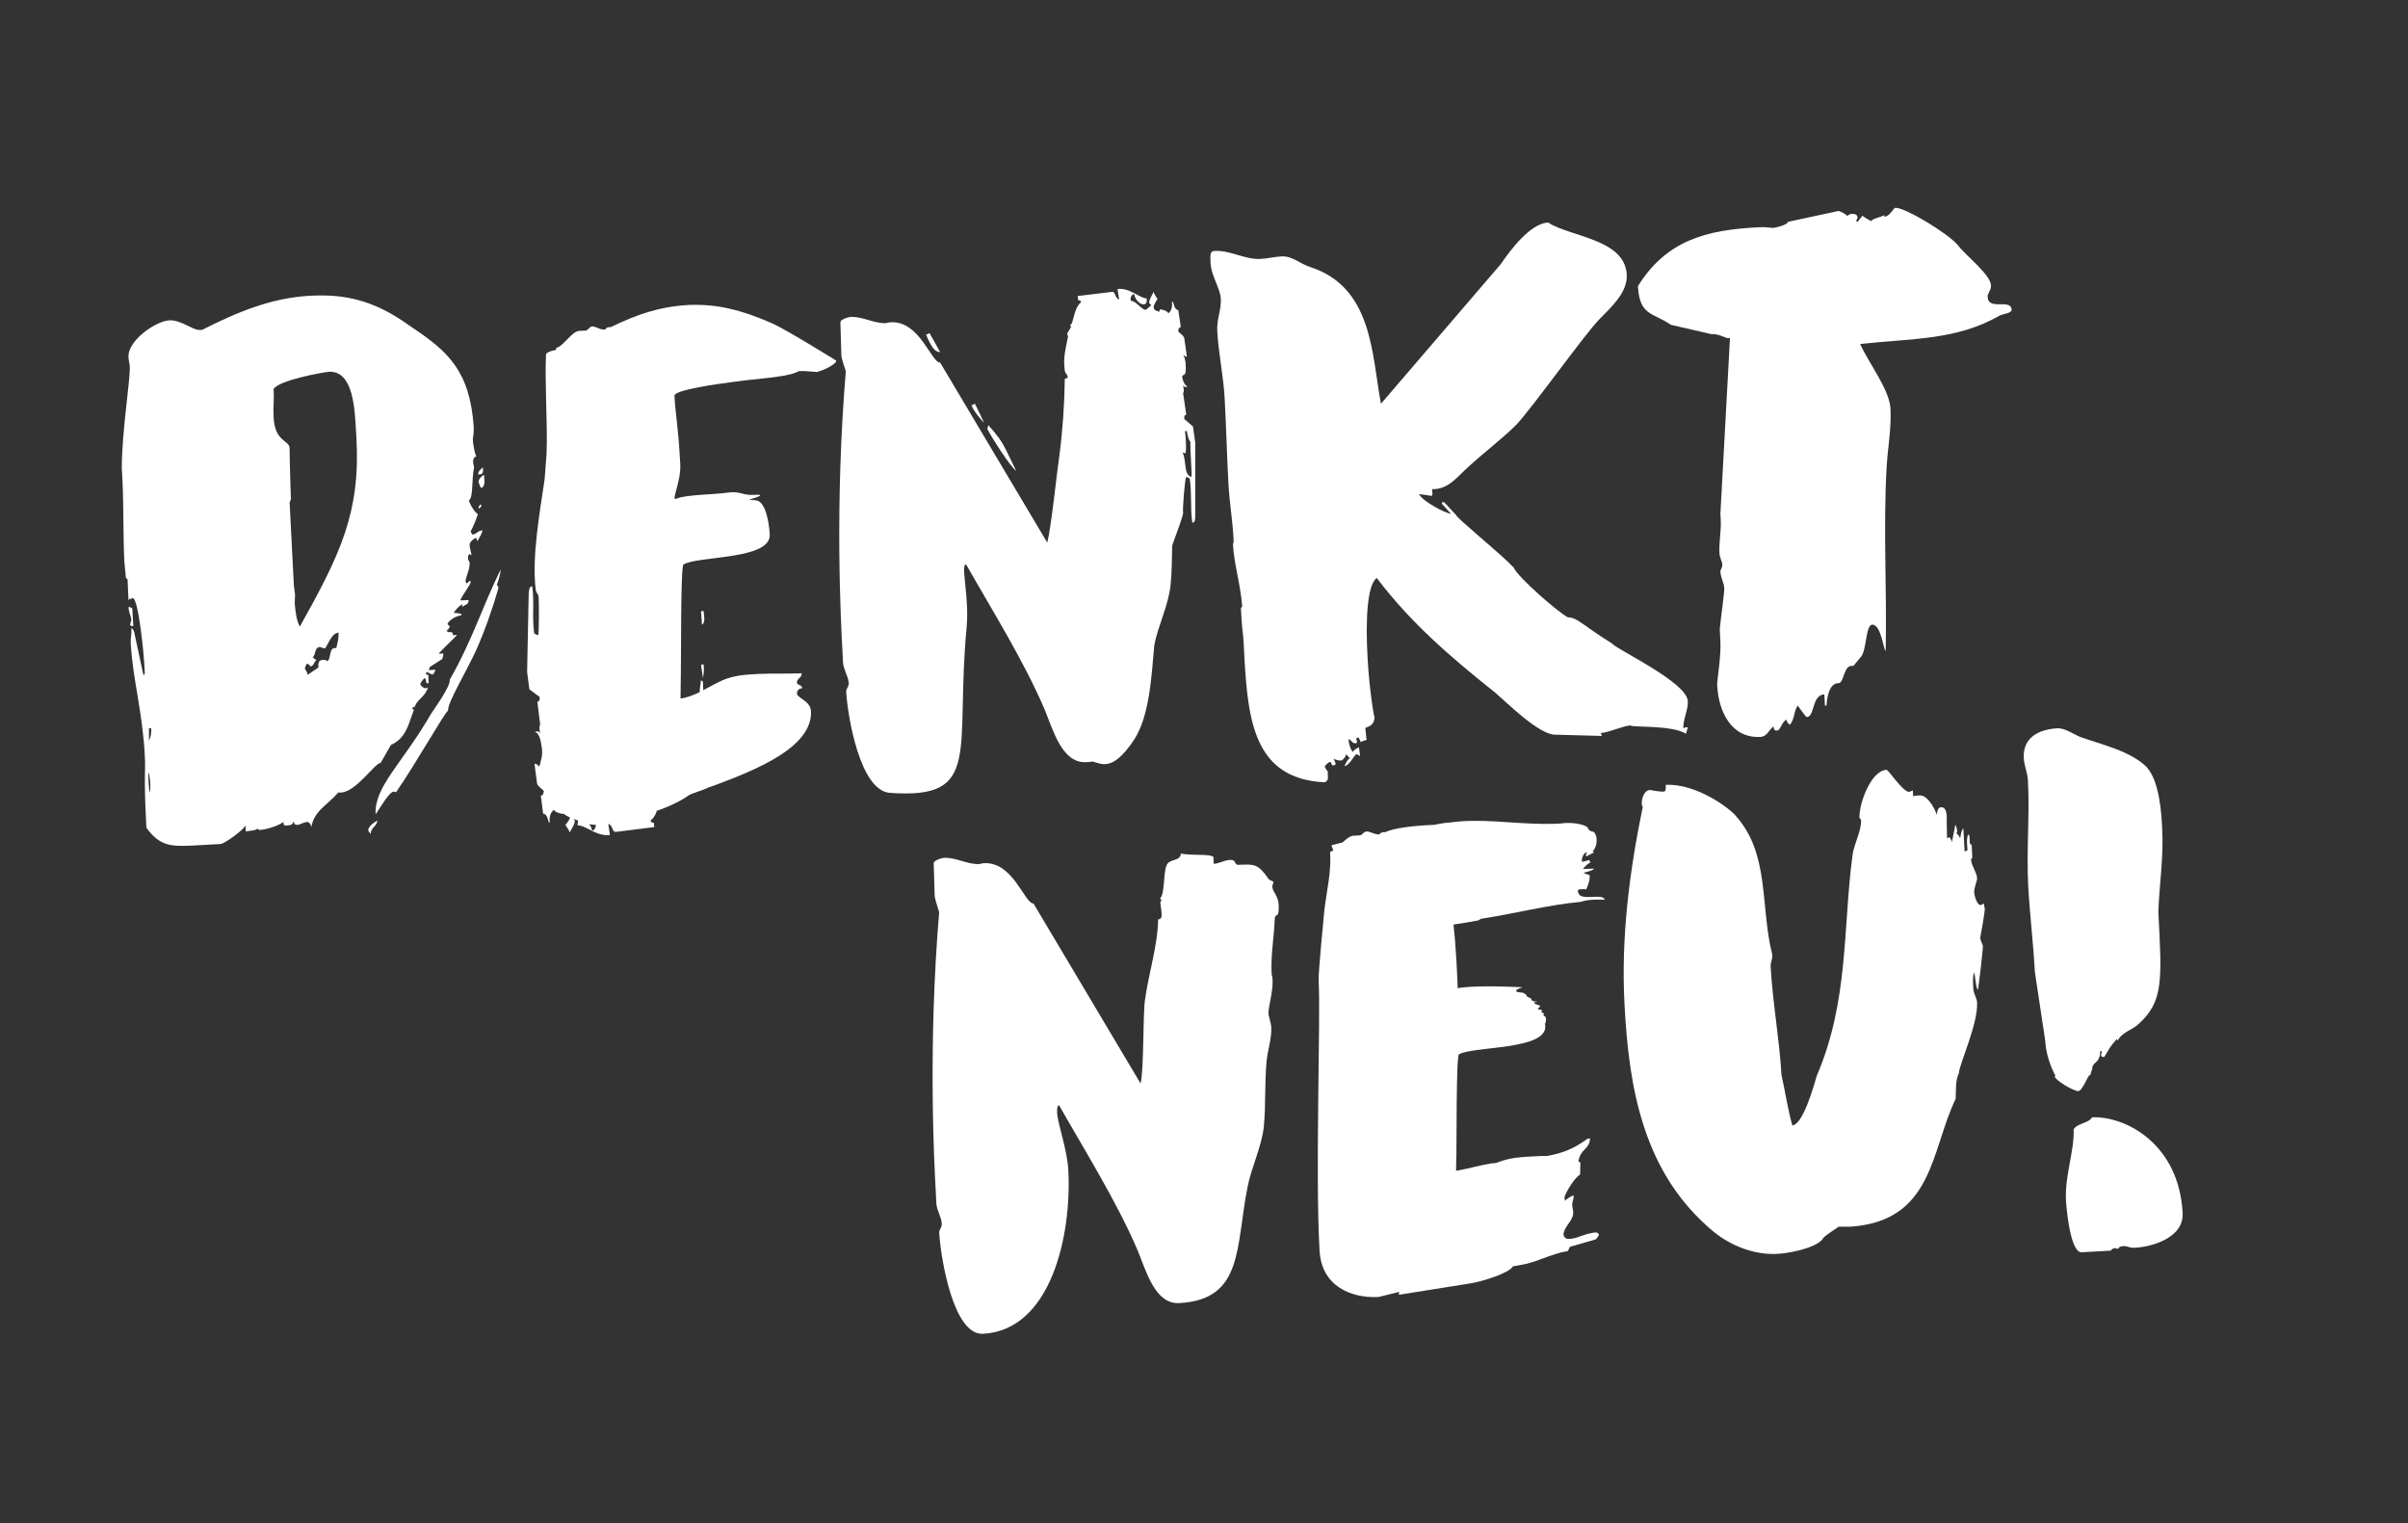
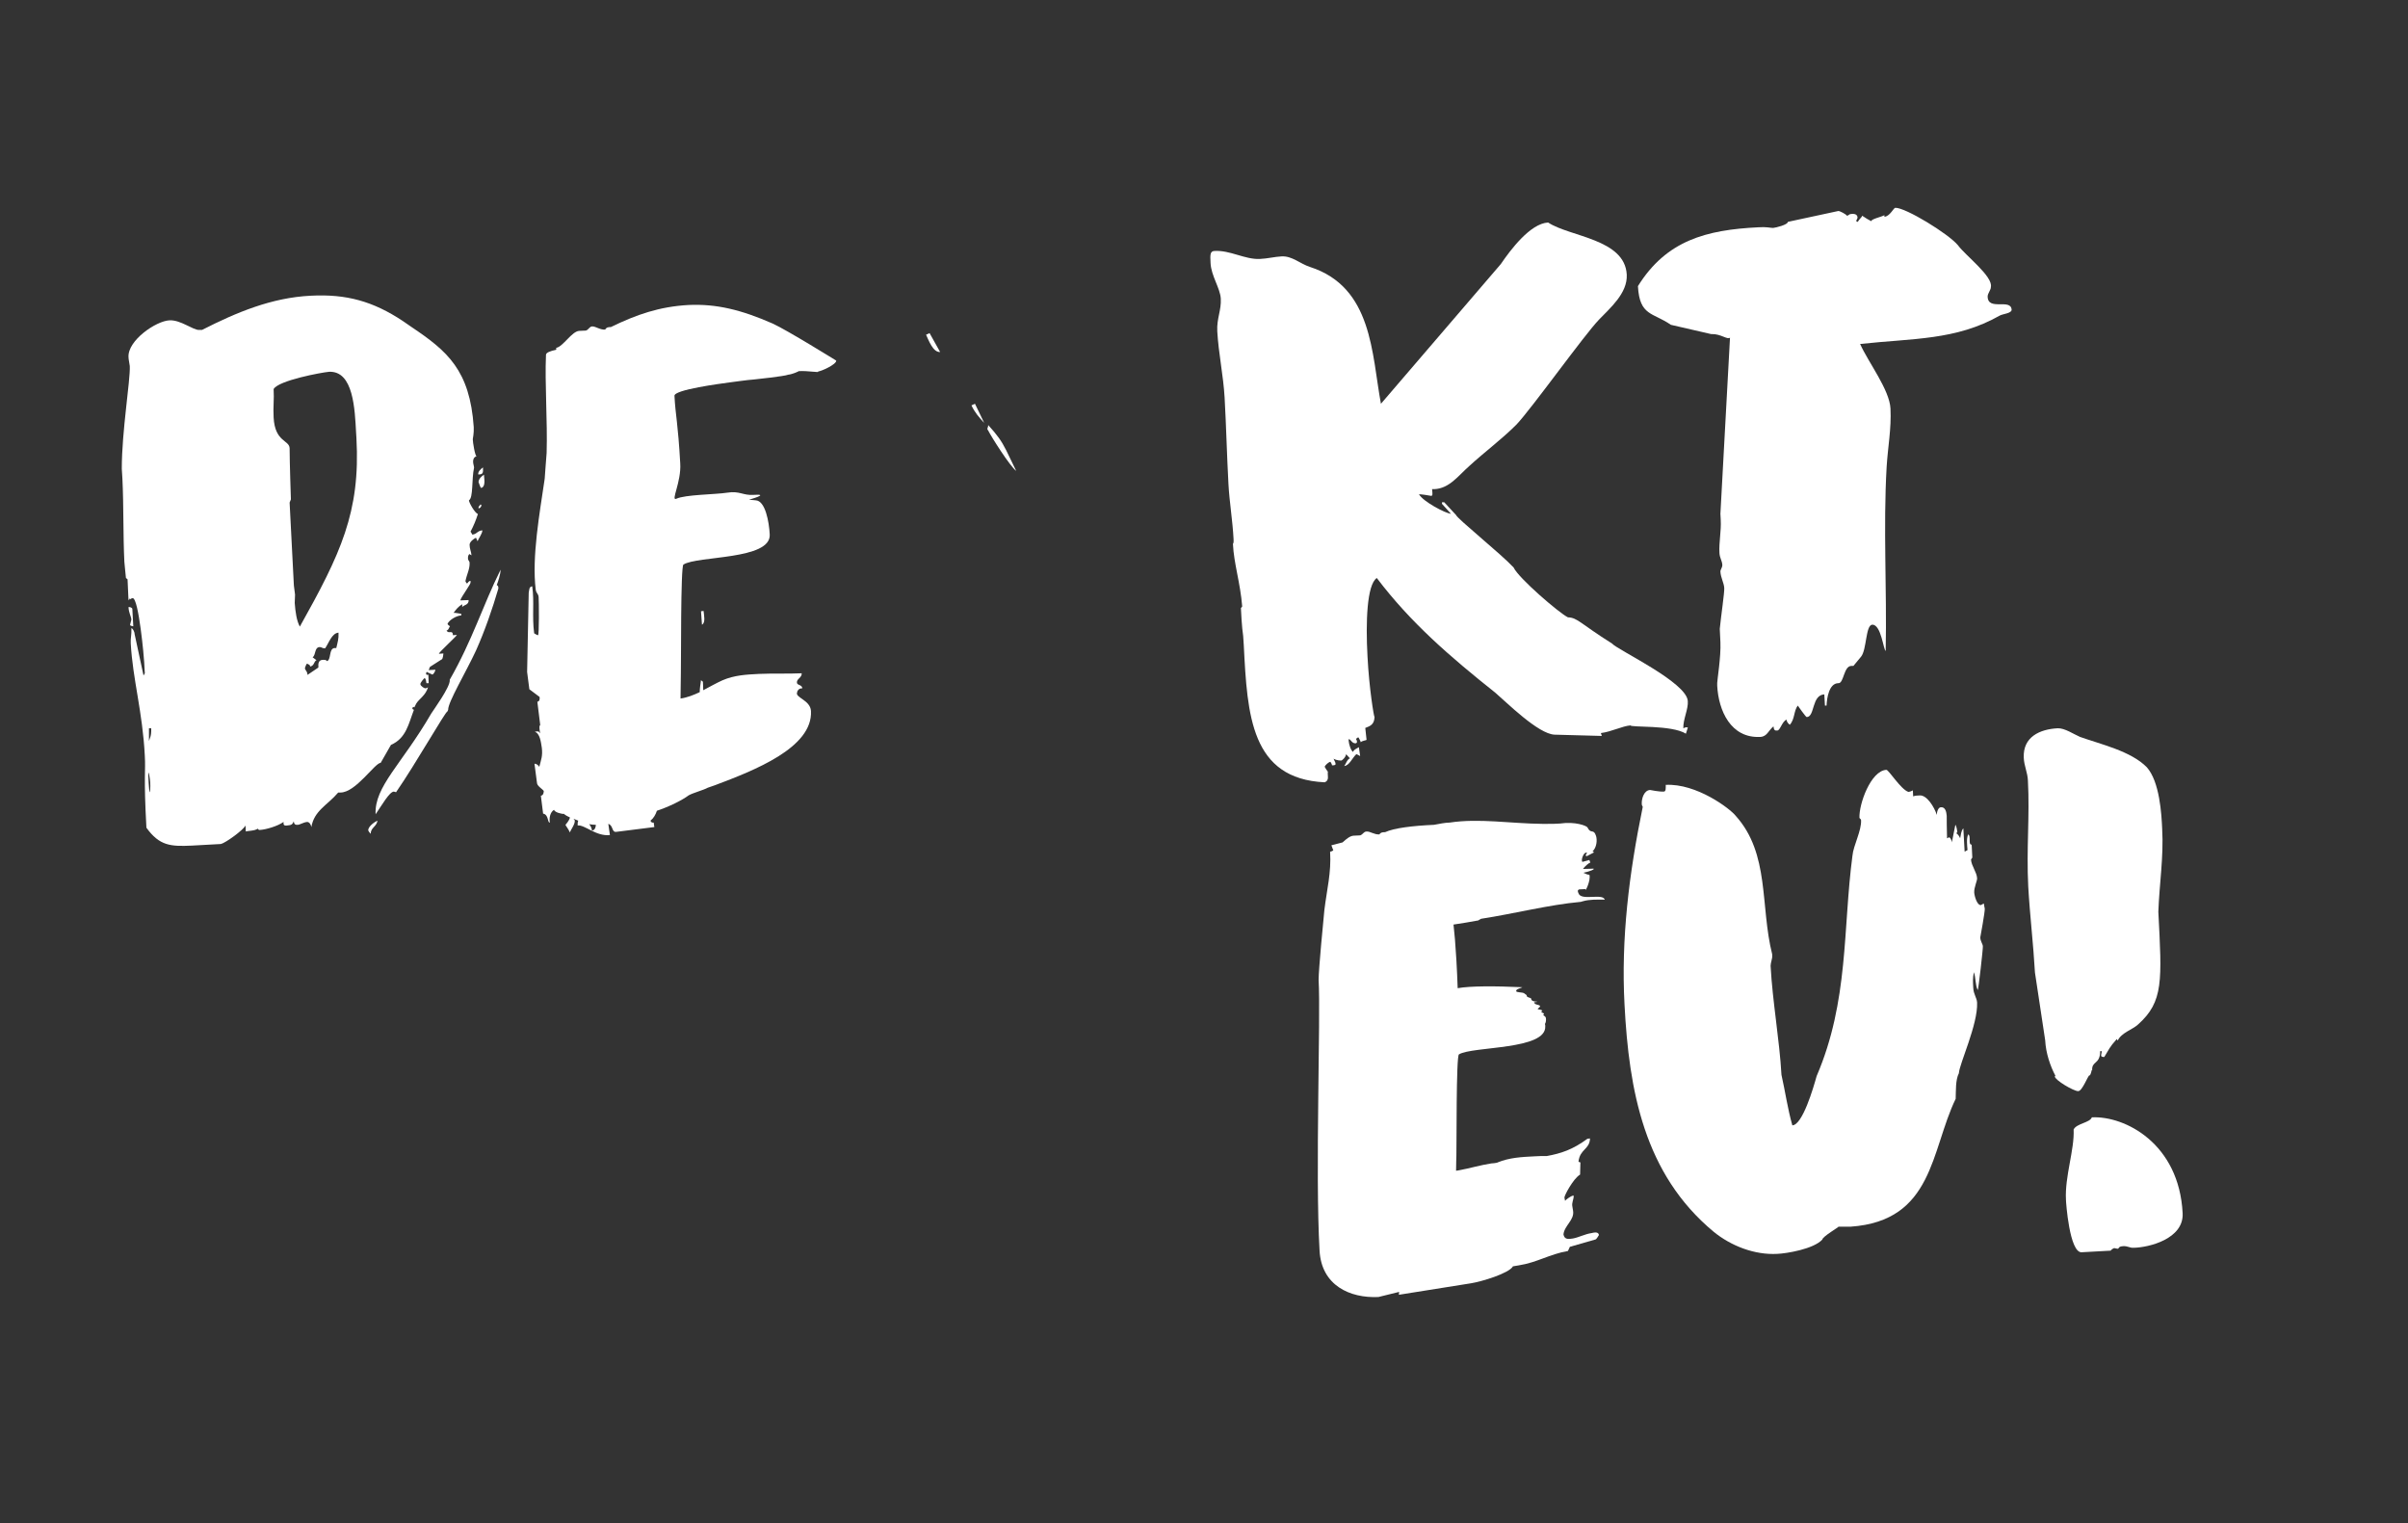
<svg xmlns="http://www.w3.org/2000/svg" version="1.1" id="Ebene_1" x="0px" y="0px" viewBox="0 0 753.3 476.4" style="enable-background:new 0 0 753.3 476.4;" xml:space="preserve">
  <rect x="0" y="0" width="753.3" height="476.4" fill="#333333" stroke="none" />
  <style type="text/css">
	.st0{fill:#FFFFFF;}
</style>
  <g>
    <path class="st0" d="M115.2,259.7c0,0.2,0.5,0.9,0.8,1.1c-0.1-1.9,1.8-2.2,2.1-4.1C117.7,256.8,115.2,258.3,115.2,259.7z" />
    <path class="st0" d="M119.1,238.6l3.2-5.6c4.8-2.1,5.5-6.6,7.2-11c-0.2,0-0.5-0.2-0.5-0.4c0-0.2,0.2-0.5,0.4-0.5l0.2,0.2l0.6-1.2   c0.9-1.5,2.9-2.5,3.7-5.1c-0.5,0.3-0.7,0.3-0.9,0.3c-0.2,0-1.4-0.6-1.5-1.3c0-0.5,0.9-1.5,1.3-1.9c0.5,0.2,0.5,1.1,0.6,1.6l0.7,0   l-0.1-2.8c0,0.2-0.2,0.2-0.2,0.2c-0.5,0-0.5-0.2-0.5-0.4c0-0.2,0-0.5,0.4-0.5l0.2,0.2c0.2,0,1.2,0.6,1.4,0.6c0.2,0,0.9-1,0.9-1.5   l-2.1,0.1l0.4-1l3.6-2.3c0.5,0,0.6-1.9,0.6-1.9l-1.4,0.1c0-0.5,5.8-5.7,5.6-5.9l-1.2,0.1c-0.1-1.9-1.4-0.2-2-1.5   c0.7,0,0.9-1.5,1.1-1.2c0-0.2-0.7-0.4-0.8-0.9c0.6-1.2,2.7-2.5,4.3-2.6l0-0.5c-0.2,0-2.1-0.4-2.4-0.3c0.7-1,1.5-2,2.7-2.7l0,0.9   c0.4-0.7,2.1-0.6,2-2.2l-2.6,0.1c0.2-1,3.3-5.1,3.2-5.6l0-0.5c-0.7,0-0.9,0.8-1.1,0.8c-0.2,0-0.5-0.7-0.5-0.7   c0.4-2.1,1.4-3.8,1.3-5.7c0-0.7-0.5-0.7-0.5-1.4c0-0.5,0-0.9,0.4-1.4l0.7,0.4c-0.1-1.2-0.6-2.1-0.6-3.3c0-0.9,1.3-1.9,2-2.2   l0.5,1.1c0.2-0.7,1.5-2.4,1.5-3.4c-1.6,0.1-1.8,1.3-3.2,1.3c0-0.2-0.5-0.9-0.5-0.9c0.9-1.7,1.7-3.6,2.3-5.5c-1-0.4-2.8-3.6-2.8-4.3   c1.4-0.8,0.8-6.6,1.6-10.2c0-0.5-0.3-1.2-0.3-1.9c0-0.7,0.2-1.4,1.1-1.7c-0.5,0-1.2-4.4-1.2-5.3c0-0.2,0.4-1.9,0.3-3.8   c-1.2-17.8-8.3-23.8-19.3-31.2l-2.9-2c-9.2-6.1-17.6-8.5-28.8-7.9c-12.2,0.6-23.2,5.2-34,10.7l-0.9,0c-1.9,0.1-5.8-3.2-9.3-3   c-4.2,0.2-13.1,6.3-12.8,11.5c0,0.7,0.3,1.9,0.4,2.8c0.2,4.5-2.5,20.3-2.5,32.1l0.2,3.3c0.4,8.4,0.2,17.4,0.6,25.8   c0.1,1.4,0.5,4.9,0.5,5.1l0.5,0.4l0.3,6.6l0.4-0.7l0,0.5c0-0.2,0.7-0.5,0.9-0.5c1.9-0.1,3.6,19.1,3.6,20l0.2,3.5l-0.4,0.7l-2.8-13   c0-0.7-0.6-1.8-1-1.8c0.1,2.1-0.3,3.1-0.2,4.7c0.6,11.2,3.7,21.4,4.4,35.2c0.3,4.9-0.4,6.1,0.5,22.5c4.1,5.7,7.6,5.9,14.2,5.6   l9.1-0.5c1.4-0.3,7.1-4.4,7.7-5.8l0.1,1.9c0.2-0.2,3-0.2,3.7-0.9c0,0,0.3,0.5,0.7,0.4c1.9-0.1,5.6-1.2,7.4-2.5l0,0.5   c0,0.7,0.7,0.7,1.2,0.6c1.2-0.1,1.6-0.3,2-1.3c0.1,1.2,0.8,1.1,1.2,1.1c0.7,0,1.8-0.8,3-0.9c0.7,0,1.2,0.9,1.3,1.6   c0.9-5.2,5-6.8,8.4-10.8l0.7,0C111.3,247.9,117.2,238.7,119.1,238.6z M46.9,247.8c-0.2,0-0.3-1.4-0.4-3c-0.1-1.6-0.2-3,0.1-3.1   c0,0.5,0.3,1.6,0.4,3C47.1,246.4,46.9,247.8,46.9,247.8z M46.6,231.8l0-4l0.7,0C47.4,230.4,46.8,230.9,46.6,231.8z M105.2,202.7   l-0.5,0c-1.9,0.1-1,3.6-2.4,4.1c-0.3-0.5-1-0.4-1.4-0.4c-1.2,0.1-1.4,1-1.3,2.4l-3.4,2.3c-0.1-1.4-0.8-1.4-0.8-2.1   c0-0.2,0.4-1.2,0.6-1.4c0.2,0,1,0.4,1,0.7l0,0.2c1.4-0.3,1.1-1.5,2-2l-1.2-0.9c1.1-0.8,0.5-3.1,2.2-3.2c0.7,0,0.7,0.4,1.7,0.4   c1.1-1.5,2.1-4.8,4.2-4.9C106,199.8,105.6,201,105.2,202.7z M93.8,196c-1-1.8-1.4-4.6-1.6-7.4c0-0.9,0.1-1.7,0.1-2.6   c-0.1-1.2-0.4-2.6-0.4-3.5l-1.3-25.3l0.4-1c0,0-0.4-11.7-0.4-16c-0.1-2.6-4.6-1.9-5-9.6c-0.2-3.5,0.2-5.6,0-8.9   c1.5-2.7,15-5.2,17.3-5.4c7.7-0.4,8.1,11.8,8.5,19.1l0.1,1.6C112.8,160.2,106.5,173.3,93.8,196z" />
    <path class="st0" d="M149.7,150.8c0.3,0.7,0.6,1.8,0.8,1.8c1.2-0.1,1.1-2.2,1-2.9l-0.1-1.2C150.8,148.8,149.7,149.8,149.7,150.8z" />
    <path class="st0" d="M150.3,157.8c0,0.2-0.7,0.5-0.6,1.2c0.5,0,0.9-0.5,0.9-1C150.6,158,150.5,157.8,150.3,157.8z" />
    <path class="st0" d="M41.4,190.5c0-0.5-1-0.7-1.2-0.6c0.1,1.9,0.8,2.8,0.9,3.9c0,0.2-0.4,1.4-0.4,1.7c0,0.2,0.7,0.4,1,0.4   L41.4,190.5z" />
    <path class="st0" d="M151.1,146.2c-0.7,0.5-1.6,1.3-1.5,2.2C151,148.4,151.2,148.1,151.1,146.2z" />
    <path class="st0" d="M527.5,227.5c-0.5,0-0.7,0.3-0.9,0.3c-0.1-2.8,1.6-6,1.4-8.5c-0.3-5.9-22-16-23.7-18   c-10-6.3-10.8-8.1-13.8-8.2c-2.7-1.3-15.5-12.3-17-15.6c-4-4.3-17.7-15.3-18-16.4l-3.7-4l-0.7,0l0,0.5l2.8,3.1   c-1.7-0.1-8.7-3.8-10-6.1c0.7,0,2.8,0.3,3.8,0.5c0.5,0,0.4-0.5,0.4-1L448,153l0.7,0c4.7-0.2,7.5-4.2,10.9-7.2   c4.9-4.5,10.1-8.3,14.8-13c4.9-5.2,21.1-27.9,25.8-32.8c3.3-3.5,9-8.2,8.7-14.1c-0.6-11.2-17.8-11.8-24.6-16.3   c-5.6,0.3-11.8,8.6-14.8,13L432,126.3c-2.9-15.6-2.6-36.5-22.2-42.8c-3.1-1-5.6-3.5-8.9-3.3c-2.1,0.1-4.4,0.7-6.8,0.8   c-4.7,0.2-9.3-2.8-14.2-2.5c-1.2,0.1-1.4,0.8-1.2,3.8c0.2,4,3,7.8,3.2,11.1c0.2,3.7-1.3,6.2-1.1,10.2c0.4,7,1.9,13.8,2.3,20.8   c0.5,8.9,0.7,17.8,1.2,27c0.3,5.6,1.3,11.4,1.6,17.3c0,0,0.1,1.2-0.2,1.4c0.3,6.3,2.3,12.1,2.9,19.6l-0.4,0.5   c0,0.5,0.3,6.3,0.7,8.7l0.2,3c1.1,21.8,2.2,41.7,25.3,42.8c1.6-0.6,0.8-2.2,1-3.3c0,0-1-1.4-1-1.6c0.2-0.5,1.3-1.5,1.8-1.5   c0,0,0.5,0.7,0.5,1.1c0.7,0,1.2-0.1,1.1-0.5c0-0.5-0.5-1.1-0.6-1.6c0.2,0.2,1.2,0.6,2.4,0.6c0.2,0,1.4-1,1.5-2l1.2,1.3   c-0.9,0.3-1.3,1.9-1.8,2.4c1.6-0.1,2.5-2.5,3.8-3.7c0.2,0,1.2,0.6,1.2,0.6l-0.4-2.8c0.2,0-1.8,0.8-1.8,1.5   c-0.7-0.4-1.3-2.3-1.4-3.5l0-0.5c0.7,0,1,1.4,2.2,1.3c0.2,0,0.5-0.3,0.4-0.5c0-0.5-0.3-0.7-0.3-0.9l0.7-0.5   c0.2,0.2,0.8,1.4,0.8,1.6c0.2-0.5,1.8-0.6,1.8-0.8l-0.4-3.7c1.6-0.6,2.8-1.1,2.9-3.4c-0.2,0-1.7-9.1-2.2-18.9   c-0.6-10.8-0.2-22.5,2.9-24.6c10.6,14,22.9,24.6,37.1,35.9c3.4,2.9,13.4,12.9,18.5,13.1l14.8,0.4l-0.3-0.9c3.3-0.4,6.7-2.2,9.3-2.4   c-0.2,0.7,12.9-0.2,17.3,2.6l0.6-1.9C528,227.5,527.8,227.5,527.5,227.5z" />
    <path class="st0" d="M621.8,92.7c0-0.9,1.1-2.2,1-2.9c0.8-3.3-8-9.9-10.3-13.1c-3-3.6-16.4-11.8-19.6-11.7c-0.5,0-1.7,2.7-3.4,2.8   l0-0.5c-0.7,0.5-4.2,1.2-4.1,1.9c-2.2-1.1-3.2-2.2-2.9-1.5c-0.2,0.2-1.3,1.5-1.3,1.7c-0.2,0-0.5-0.2-0.5-0.2c0-0.5,0.4-0.7,0.4-1.2   c-0.1-1.4-1.9-1.1-2.4-1c0,0-0.7,0.5-0.9,0.5c-0.3-0.5-2.2-1.5-2.7-1.5l-15.8,3.4c0,0.9-3.7,1.8-4.6,1.9c-0.9,0-2.1-0.4-4.7-0.2   c-16.2,0.8-28.7,4.1-37.6,18.4c0.5,9.4,4.7,8.2,10.3,12.1l12.6,2.9l0.2,0c2.8-0.1,5,1.9,5.7,1.1l-3,55.1l0.1,1.9   c0.2,3.5-0.6,7.1-0.4,10.4c0.1,1.6,0.8,2.3,0.9,3.7c0,0.9-0.6,1.4-0.6,2.1c0.1,1.9,1.1,3.5,1.2,5.1c0.1,1.4-1,8.7-1.4,12.8l0.2,4.2   c0.2,4.5-1,11.8-1,12.7l0,0.9c0.4,7.7,4.2,16.5,13.5,16c2.1-0.1,2.5-2,4.1-3.3c0.1,1.2,0.5,1.4,1.2,1.3c0.9,0,1.5-2.9,2.9-3.4   c0,0.9,1,1.6,1,1.6c1.6-1.7,1.2-4.3,2.5-6c0,0,2.5,3.6,2.8,3.6c2.6-0.1,1.5-6.9,5.5-7.1l0.2,3.5l0.5,0c0.1-2.4,0.8-6.9,3.6-7l0.2,0   c1.6-0.1,1.6-5.3,3.9-5.4l0.7,0l2.4-2.9c1.8-2.2,1.4-9.9,3.5-10c2.8-0.1,3.5,8,4.2,8.2c0.4-19.3-0.8-38.5,0.3-57.6   c0.4-6.4,1.5-11.8,1.2-18.2c-0.3-5.9-6.9-14.4-9.5-20.2c16.4-1.8,30-1.1,43.7-8.9c0.9-0.5,3.7-0.7,3.7-1.8   C629.1,93.2,621.8,97.4,621.8,92.7z" />
    <path class="st0" d="M140.7,212.6l0,0.2c0.1,2.1-4.9,9-5.8,10.4c-9.3,16-17.8,22.8-17.4,31.5c2-2.9,4.3-7,5.7-7.1   c0.2,0,0.5,0.2,0.7,0.2c6.1-8.8,15.4-25.2,16.1-25.3l0.2-0.5c-0.1-2.3,5.7-12,8.7-18.5c2.7-6,5.2-13.2,7-19.4c0-0.5,0-0.9-0.5-1.1   c0.4-1,1.2-3.4,1.2-4.8C151,189.5,147.8,200.2,140.7,212.6z" />
    <path class="st0" d="M215.4,95.4c-9.1,0.5-16.3,3-24.3,6.9c-0.9,0-1.4,0.1-1.8,0.8c-1.6,0.1-2.9-1-4-1c-0.9,0-1.1,1-2,1.3l-2.1,0.1   c-2.3,0.1-5.1,5-7.2,5.3c0,0.2,0,0.4,0,0.6c-1.9,0.4-3.2,0.9-3.2,1.6c-0.4,8.9,0.5,20.7,0.2,30.7c-0.2,3.1-0.5,6-0.6,8   c0,0.2-0.1,0.5-0.1,0.7c-1.4,9.7-4,23.8-2.7,34.1c0.2,1.2,0.8,1.1,0.9,2.3c0.1,1.2,0.2,11.9-0.2,11.9c-0.2,0-0.9-0.4-1.2-0.6   c-0.7-5.4,0.1-9.8-0.6-14.7c-1.1,0.1-0.9,1.3-1.1,2l-0.5,24.8l0.7,5.4l3.2,2.4c0.1,0.7,0,1.4-0.7,1.5l0.9,7.3   c-0.6,0.3,0.1,2.6-0.1,2.6c-0.3-0.9-1-0.6-1.6-0.5c1.6,0.5,1.9,3.1,2.2,5c0.3,2.6-0.2,3.6-0.8,6c0-0.2-0.8-1.1-1.5-1l0.8,6.1   c0.1,0.9,1.8,1.9,2.1,2.4c0,0.2,0,1.4-0.9,1.5l0.7,5.6c1.8,0.3,1.3,2.9,2.1,2.8c-0.2-1.4,0-3.1,1.3-4c0.3,0.9,2.6,1.3,3,1.3   c0,0,0,0,0-0.1c0.6,0.5,1.3,0.9,2,1.2c-0.2,1-1.4,2.3-1.4,2.3c0,0.2,0.8,1.1,1.4,2.4c0.1-0.7,1.7-2.6,1.5-3.8c0,0-0.2-0.3-0.4-0.5   c0.5,0.2,1,0.4,1.5,0.6c-0.2,0.4-0.2,0.9-0.2,1.5c2.2-0.3,5.8,3.5,10.1,3l-0.5-3.5c1.6,0.5,1,2.7,2.5,2.5l11.9-1.5l-0.2-1.4   c-0.4,0.1-0.9-0.1-1-0.6c1-0.8,1.6-1.9,2-3.1c3.7-1.2,8.1-3.4,9.9-4.8c1.4-0.8,4.8-1.7,6-2.4l2.3-0.8c12.2-4.6,30.6-11.7,30-23.2   c-0.2-3.5-5.2-4.2-4.3-5.9l0-0.2c0.4-0.7,0.7-1,1.6-1c-0.1-1.2-1.7-0.9-1.7-1.8c-0.1-1.2,1.6-1.5,1.5-2.9c-4.5,0.2-8.9,0-13.4,0.2   c-4,0.2-7.7,0.4-11.4,2c-2,0.9-3.9,2-6,3.1c0-1.1-0.1-2-0.1-2.4l0-0.2c0-0.2-0.6-0.4-0.6-0.6c-0.2,1.6-0.4,2.7-0.4,3.8   c-1.9,0.9-3.9,1.7-6,2l0-0.5c0-0.7,0.1-6.6,0.1-7.5c0.1-2.6-0.1-33.4,0.8-33.9c4.3-2.8,27.4-1.4,27-9.4c-0.2-4-1.4-10.6-4.4-10.7   l-2.1-0.2c0,0,7-1.9,1.3-1.5c-3.1,0.2-4.3-1.3-8-0.7c-3.9,0.6-13.2,0.6-16,1.9c-1.9,0.9,1.6-5.2,1.2-11.1   c-0.7-12.7-1.5-15-1.8-21.1c-0.1-1.9,14.4-3.8,17.4-4.2c0.2,0,5.6-0.8,7.5-0.9c0,0,9.6-1,10.7-1.5c1.2-0.1,3.5-1.1,3.2-1.1   c3-0.2,6.8,0.6,6.1,0.1c0.9,0,5.8-2.2,5.7-3.4c0,0-15.3-9.5-19.9-11.6C231.9,96.9,224.1,95,215.4,95.4z M185.2,259.8   c-0.1-0.7-0.4-1.5-0.9-2c0.7,0.1,1.4,0.2,2.1,0.2C186.4,258.7,186.1,259.7,185.2,259.8z" />
    <path class="st0" d="M220.1,191.1l-0.8,0.1l0.3,4.2C220.8,194.8,220.2,192.3,220.1,191.1z" />
-     <path class="st0" d="M219.9,212.1c0.3-1.7,0.4-2.7,0.2-4.3l-0.8,0.1L219.9,212.1z" />
-     <path class="st0" d="M370.5,131.1c-0.1-0.7,0-1.3,0.6-1.4l-1-6.8c0.6-0.3-0.1-2.4,0-2.5c0.3,0.9,0.9,0.6,1.5,0.5   c-1-0.3-1.5-1.6-1.8-3c0.4-1.4,1.4,0.6,1.1-4.2c-0.1-1.4-0.5-2.3-0.9-3.1c0,0,0,0,0,0c0,0.2,0.7,1,1.3,1l-0.8-5.7   c-0.1-0.9-1.6-1.8-1.9-2.2c0-0.2,0-1.3,0.8-1.4l-0.8-5.3c-1.6-0.2-1.2-2.8-2-2.7c0.2,1.3,0,2.9-1.1,3.7c-0.3-0.9-2.4-1.3-2.7-1.2   c0,0-0.1,0.5-0.1,0.7c-1.2-0.3-1.6-0.5-1.8-1.3c-0.1-0.9,1.2-2.6,1.2-2.6c0-0.2-0.7-1-1.3-2.3c-0.1,0.7-1.4,2.4-1.3,3.5   c0,0,0.5,0.6,0.7,0.6c-0.2,0.2-1.6,1.5-1.8,1.5c-1.2,0.1-3.2-3-4.7-2.8c-0.1-0.7,0.1-2,1.1-2.1c0.3,1.8,1.9,3.3,3,3.2   c1-0.1,1-1,0.9-1.9c-1.9,0.2-5.2-3.4-9.1-2.9l0.5,3.3c-1.5-0.5-1-2.6-2.3-2.4l-10.7,1.3l0.2,1.3c0.4,0,0.8,0.1,0.9,0.6   c-2.5,2.1-2.2,6.7-3.5,7.3l0.4,0.4l-1.3,2.2c0,0,0.3,0.6,0.3,0.9c-0.7,3.7-1.6,6.7-1,10.6c0.1,0.9,0.8,1.2,0.9,1.9   c0,0.1,0,0.2,0,0.3c-0.2,0.2-0.4,0.3-0.9,0.4c-0.1,8-0.7,16.5-1.7,24c-0.7,4.5-2.6,23-3.8,27.2l-33.5-56.3   c-2.8,0.1-6.3-13.1-15.5-12.6c-0.5,0-1.4,0.3-1.6,0.3c-3.8,0-6.9-2-10.7-2c-0.5,0-3.5,0.7-3.4,1.8l0.3,10.3c0,0.9,1.4,4.9,1.4,4.9   c-3.5,41.8-1.6,77.9-1,88.6l0.1,2.3c0.1,2.3,1.6,4.4,1.8,6.5c0.1,1.2-0.6,1.7-0.8,2.6c0.4,7.7,4.3,31.3,13.7,31.9   c29.1,2.1,20.3-12.9,24-51.9c0.6-6.3-0.6-13.7-0.8-17.2c0-0.7-0.1-2.3,0.6-2.4c8.3,14.6,18,30.1,24.5,45.2   c2.7,6.4,5.4,17.1,13.1,16.7c0.7,0,1.4-0.1,2-0.2c2.8,0.7,6.2,3.3,12.9-6.7c4.9-7.4,5.5-19.7,6.4-29.7c1.1-5.9,4.5-12.6,5.1-18.9   c0.4-4.1,0.4-8.2,0.5-12.3c1.1-3.2,3.6-9.5,3.4-10.3c-0.2-1.1,0.6-11.1,1-11.1c0.2,0,0.8,0.3,1.1,0.5c0.7,5,0.1,9.1,0.8,13.8   c1-0.1,0.8-1.2,0.9-1.9l0-23.2l-0.7-5L370.5,131.1z M372.7,149.2c-1.3-0.5-1.6-1.6-1.8-2.9l-0.3-2.4c-0.2-1.1-0.3-1.8-0.7-2.4   l1,0.3c0.3-2,0-5.6-0.2-6.9l0.6-0.1c0.1,0.9,0.4,2.6,1.1,3.4C372.3,142.1,373,148.3,372.7,149.2z" />
    <path class="st0" d="M294.1,110.1l-3.3-5.9l-1.1,0.5C290.5,106.4,291.9,110.3,294.1,110.1z" />
    <path class="st0" d="M305,126.3l-1.1,0.5c1.1,2.3,2.2,3.5,4,5.5L305,126.3z" />
    <path class="st0" d="M308.9,134.3l0.2,0.3c1,2,6.8,11.2,8.8,12.7l-3.1-6.4c-1.5-3-2.8-4.8-5.7-8   C309.3,133.3,308.8,133.9,308.9,134.3z" />
  </g>
  <path class="st0" d="M446.2,238.2C446.2,238.2,446.2,238.2,446.2,238.2C446.3,238.2,446.3,238.2,446.2,238.2z" />
  <g>
    <path class="st0" d="M682.8,379.5c-1.1-21.8-18-30.5-28.4-30c-0.6,1.7-4.8,1.9-5.7,3.8c0.3,6.3-2.8,14.7-2.4,22   c0,0.7,1.1,16.6,4.9,16.4l9.1-0.5c0-0.2,0.9-0.8,1.1-0.8l1,0.2c0.7,0,0-0.7,1.8-0.8c1.4-0.1,2.1,0.6,3.3,0.5   C672.3,390.2,683.2,387.5,682.8,379.5z" />
    <path class="st0" d="M620.6,282.6l-0.9,0.5c-1.2,0.1-2-2.7-2.1-3.9c-0.1-1.6,1-3.8,0.9-4.5c-0.1-1.9-1.8-3.9-1.9-5.8   c0-0.2,0.4-0.5,0.4-0.7l-0.2-4c-1.2,0.1-0.1-2.8-1.1-3.2c-0.6,1.4-0.3,3.5-0.2,4.9l-0.9,0.5l-0.4-7.3c-0.7,0.7-0.8,2.2-1,3.1   c-0.3-0.7-0.8-1.4-1.3-1.6c0.2,0,0.5-0.3,0.4-0.5c0-0.2-0.3-1.9-0.6-2.1l-1.1,5.5c-0.1-1.2-0.8-1.6-0.8-1.6c-0.2,0-0.5,0.3-0.7,0.3   c-0.1-2.6-0.1-6.6-0.1-7c-0.1-1.2-0.4-2.8-1.8-2.7c-0.9,0-1.3,1.5-1.3,2.4c-0.8-2.5-3.1-6.2-5.3-6.1c-0.9,0-1.6,0.1-2.1,0.3   l-0.1-1.9c-0.2,0.2-1.1,0.5-1.4,0.5c-2.4-0.8-6.2-7-6.9-6.9c-4.9,0.3-8.6,10.8-8.4,15c0,0.2,0.5,0.4,0.5,0.7   c0.2,3.3-2.4,7.9-2.7,11.2c-3,22.7-1.1,45.4-11.2,68.9c-1,3.6-4.4,15.3-7.6,15.4c-1.5-5.3-2.2-10.5-3.4-15.8   c-0.6-10.8-2.8-22.9-3.4-34.1c0-0.9,0.6-2.4,0.5-3.1l0-0.5c-3.8-15.1-0.7-31.4-11.4-43.3c-1.8-2.3-12.3-10.2-21.9-9.7   c0,0.9,0.1,2.1-0.6,2.1c-1.4,0.1-4.3-0.5-4.3-0.5c-1.9,0.1-2.7,2.7-2.6,4.4c0,0.5,0.3,0.7,0.3,0.9c-4.3,20.9-6.8,41.2-5.7,61.8   c1.4,26.9,6.1,53,27.9,71.1c5.4,4.4,12.8,7.3,19.9,6.9c2.8-0.1,11.4-1.5,14.1-4.5c0-0.9,5.4-4,5-4c0.9,0,3.8,0,3.8,0   c26-1.8,25.1-23.9,32.9-40c0.1-2.4-0.1-5.9,1-8c0.1-2.8,6-15.3,5.7-22.1c-0.1-1.6-1.1-2.5-1.2-4.6c-0.1-1.9-0.2-3,0.2-4.9   c0.6,1.6,0.4,4,1.2,5.6c0.2,0,1.7-13.2,1.6-13.7c0-0.7-0.8-1.6-0.8-2.8c0,0,1.5-8.1,1.4-9C620.9,284.2,620.6,282.8,620.6,282.6z" />
    <path class="st0" d="M653.7,336.3l0,0.2c0.2-0.2,0.6-1.2,0.6-1.7l0.2,0c-0.2-3,2.5-1.8,2.5-6l0.5,0c0,0.5-0.2,0.9-0.2,1.4   c0,0.2,0.3,0.5,1,0.4c1.5-2.4,1.5-2.9,3.9-5.6l0.3,0.5c1-2.4,4.7-3.5,6.3-5c8.1-7.2,7.5-13.8,6.4-35.3c0.3-8.5,1.7-17.2,1.2-25.9   c-0.2-4.7-0.8-14.8-4.8-19.3c-5-5.1-14.5-7.2-20.9-9.5c-1.9-0.8-4.8-2.8-7-2.7c-5.6,0.3-10.9,2.7-10.6,9.2c0.1,2.6,1.2,4.6,1.3,7.2   c0.6,11-0.5,21.2,0.1,33.1c0.5,8.9,1.6,18,2.1,26.9l3.2,21.2c0.2,4,1.6,8.1,3.2,11.1l-0.2,0.2c0.1,1.2,5.9,4.6,7.3,4.6   C651.4,341.4,653.2,336.3,653.7,336.3z" />
-     <path class="st0" d="M398,277.3c0-0.2,0.4-1.4,0.4-1.4c0-0.2-1.2-0.6-1.5-0.9c-3.3-4.8-4.5-4.7-9.2-4.5l-0.7,0   c-1.2-0.9-0.3-1.6-2.4-1.5c-1.6,0.1-3.2,1.1-4.9,1.2l-0.1-2.1c-0.8-1.1-6.4-0.4-10.2-1.1c-0.1,2.6-3.7,1.4-4.5,3.8   c-1,2.4-0.5,9-2,10.2l0.5,0.7c-0.5,0.3-0.4,0.5-0.4,0.7c0.1,1.4,0.4,2.3,0.4,3.7c0,0.9-0.2,1.4-1.1,1.5c-0.1,8-3.1,17.5-4.1,25.1   c-0.7,4.5-0.3,21.9-1.4,26.2l-33.5-56.3c-2.8,0.1-6.3-13.1-15.5-12.6c-0.5,0-1.4,0.3-1.6,0.3c-3.8,0-6.9-2-10.7-2   c-0.5,0-3.5,0.7-3.4,1.8l0.3,10.3c0.1,0.9,1.4,4.9,1.4,4.9c-3.5,41.8-1.6,77.9-1,88.6l0.1,2.3c0.1,2.3,1.6,4.4,1.7,6.5   c0.1,1.2-0.6,1.7-0.8,2.6c0.4,7.7,4.3,32.4,13.7,31.9c21.3-1.1,27.8-30.8,26.7-51.2c-0.3-6.3-3.3-14.4-3.5-17.9   c0-0.7-0.1-2.3,0.6-2.4c8.3,14.6,18,30.1,24.5,45.2c2.7,6.4,5.4,17.1,13.1,16.7c20.2-1.1,17.6-17.6,21.4-36.4   c1.1-5.9,4.5-12.7,5.1-19.1c0.6-6.6,0.2-13.2,0.8-19.8c0.3-3.8,1.7-7.4,1.5-11.1c0-0.7-0.9-3.7-0.9-4.2c0.1-2.8,1.5-6.9,1.3-10.6   c0-0.9-0.3-1.2-0.3-1.9c-0.3-6.1,0.8-11.3,1-17.4c0.4-1.7,1.4,0.6,1.2-4.3C399.8,280.1,398.1,279,398,277.3z" />
    <path class="st0" d="M493.8,279.4c-0.1-0.3-0.5-0.9,0.2-1.2l2-0.1c-0.3,1.4,1.8-2.8,1.2-4.5c-0.3,0.1-1.3-0.3-1.9-0.6   c2-0.4,3.7-1.1,3.2-1.3c-0.3,0-1.7,0.1-3.3,0.1c0.6-0.8,1.7-1.8,2.3-2l-0.3-0.8l-2.2,0.6l-0.1-0.3c-0.2-0.5,0.4-2.4,1.2-2.6l0.4,0   l-0.5,0.9l0.4,0.2l2.3-1.2l-0.5-0.3c1.3-1.2,1.5-3.5,1.1-4.8c-0.8-2.5-1.6-0.4-2.7-2.7c-0.3-0.5-3.8-1.9-8.6-1.2   c-1.3,0.1-2.6,0.1-3.8,0.1c-0.4,0-1,0-1.8,0c-9.8-0.1-19.7-1.8-28.9-0.4c-1.3,0-3.3,0.4-4.9,0.7c-6.7,0.3-12.5,1-15.3,2.3   c-0.9,0-1.4,0.1-1.8,0.7c-1.6,0.1-2.9-1-4-0.9c-0.9,0-1.1,0.9-2,1.2l-2.1,0.1c-1.1,0.1-2.2,1-3.4,2.1c-1.2,0.3-2.3,0.6-3.5,0.9   l0.6,1.6c-0.3,0.2-0.7,0.4-1,0.4c0.4,6.6-1,11.7-1.8,18.3c-0.3,3.1-1.8,18.5-1.8,21.8c0.7,11.6-1.1,60.4,0.3,84.7   c0.6,10.9,9.5,14.9,18.4,14.5l6.5-1.6l-0.1,0.9l22.6-3.6c3.2-0.5,11.9-3.1,13.1-5.3l1.8-0.3c5.8-0.9,9.6-3.5,15.4-4.5l0.6-1.3   l8-2.3c0.3,0,0.9-1.1,1.1-1.4c-0.2-1.2-1.8-0.7-2.3-0.6c-2.1,0.3-4.1,1.4-5.9,1.7c-1.3,0.2-2.6,0.4-2.9-1.3c0.3-2.8,3.5-4.5,3-7.4   l-0.2-1.2c-0.3-1.4,0.4-2.1,0.4-3.5l-0.3,0c-0.5,0.1-2,1.1-2.4,1.6l-0.2-1c-0.1-0.5,2.7-5.9,4.9-7.2l0.1-3.8l-0.6-0.2   c0.4-4,3.5-3.8,3.6-7.3l-0.8,0.1c-4.6,3.4-8.3,4.6-12.7,5.4c-1.3,0-2.7,0-4,0.1c-4,0.2-7.7,0.4-11.4,1.9c-0.1,0-0.1,0.1-0.2,0.1   c-0.6,0.1-1.2,0.2-1.7,0.2c-3.4,0.5-7,1.6-10.4,2.2l-0.7,0.1c0-1.9,0.1-4.3,0.1-4.8c0.1-2.4-0.1-31.1,0.8-31.6   c4.3-2.6,27.4-1.3,27-8.8c0-0.2,0-0.5-0.1-0.7c0.3-0.5,0.4-1.1,0.3-1.9c-0.1-0.5-0.6-0.6-0.9-1c0.3,0,0.3-0.2,0.3-0.3   c0-0.2-0.7-0.3-0.9-0.7c0.2,0,0.4-0.3,0.4-0.3c-0.5-0.4-1.1-0.2-1.5-0.5c0,0,0.8-0.7,0.8-0.8c-0.1-0.7-1.7-0.3-1.9-1.3l0.9-0.1   l0-0.1c-0.6,0-1.7-0.1-1.8-0.8l0-0.1c-0.1-0.4-1.3-0.3-1.4-0.9l0-0.2l-0.8-0.6c-0.6-0.4-2.5-0.2-2.5-0.7c-0.1-0.7,1.9-1,1.9-1.2   c-8.7-0.4-16.2-0.4-20.2,0.3c-0.1-2.5-0.2-5.7-0.4-8.8c-0.3-5.2-0.6-8.5-0.9-11.1c2.6-0.4,5.2-0.8,7.8-1.3c0.1-0.2,0.6-0.3,0.8-0.5   c10.4-1.6,21.2-4.4,31.2-5.3l0.7-0.2c2.1-0.6,4.5-0.5,6.4-0.5c0.2,0,0.2,0.1,0.4,0C501.4,279.3,494.6,281.9,493.8,279.4z" />
  </g>
</svg>